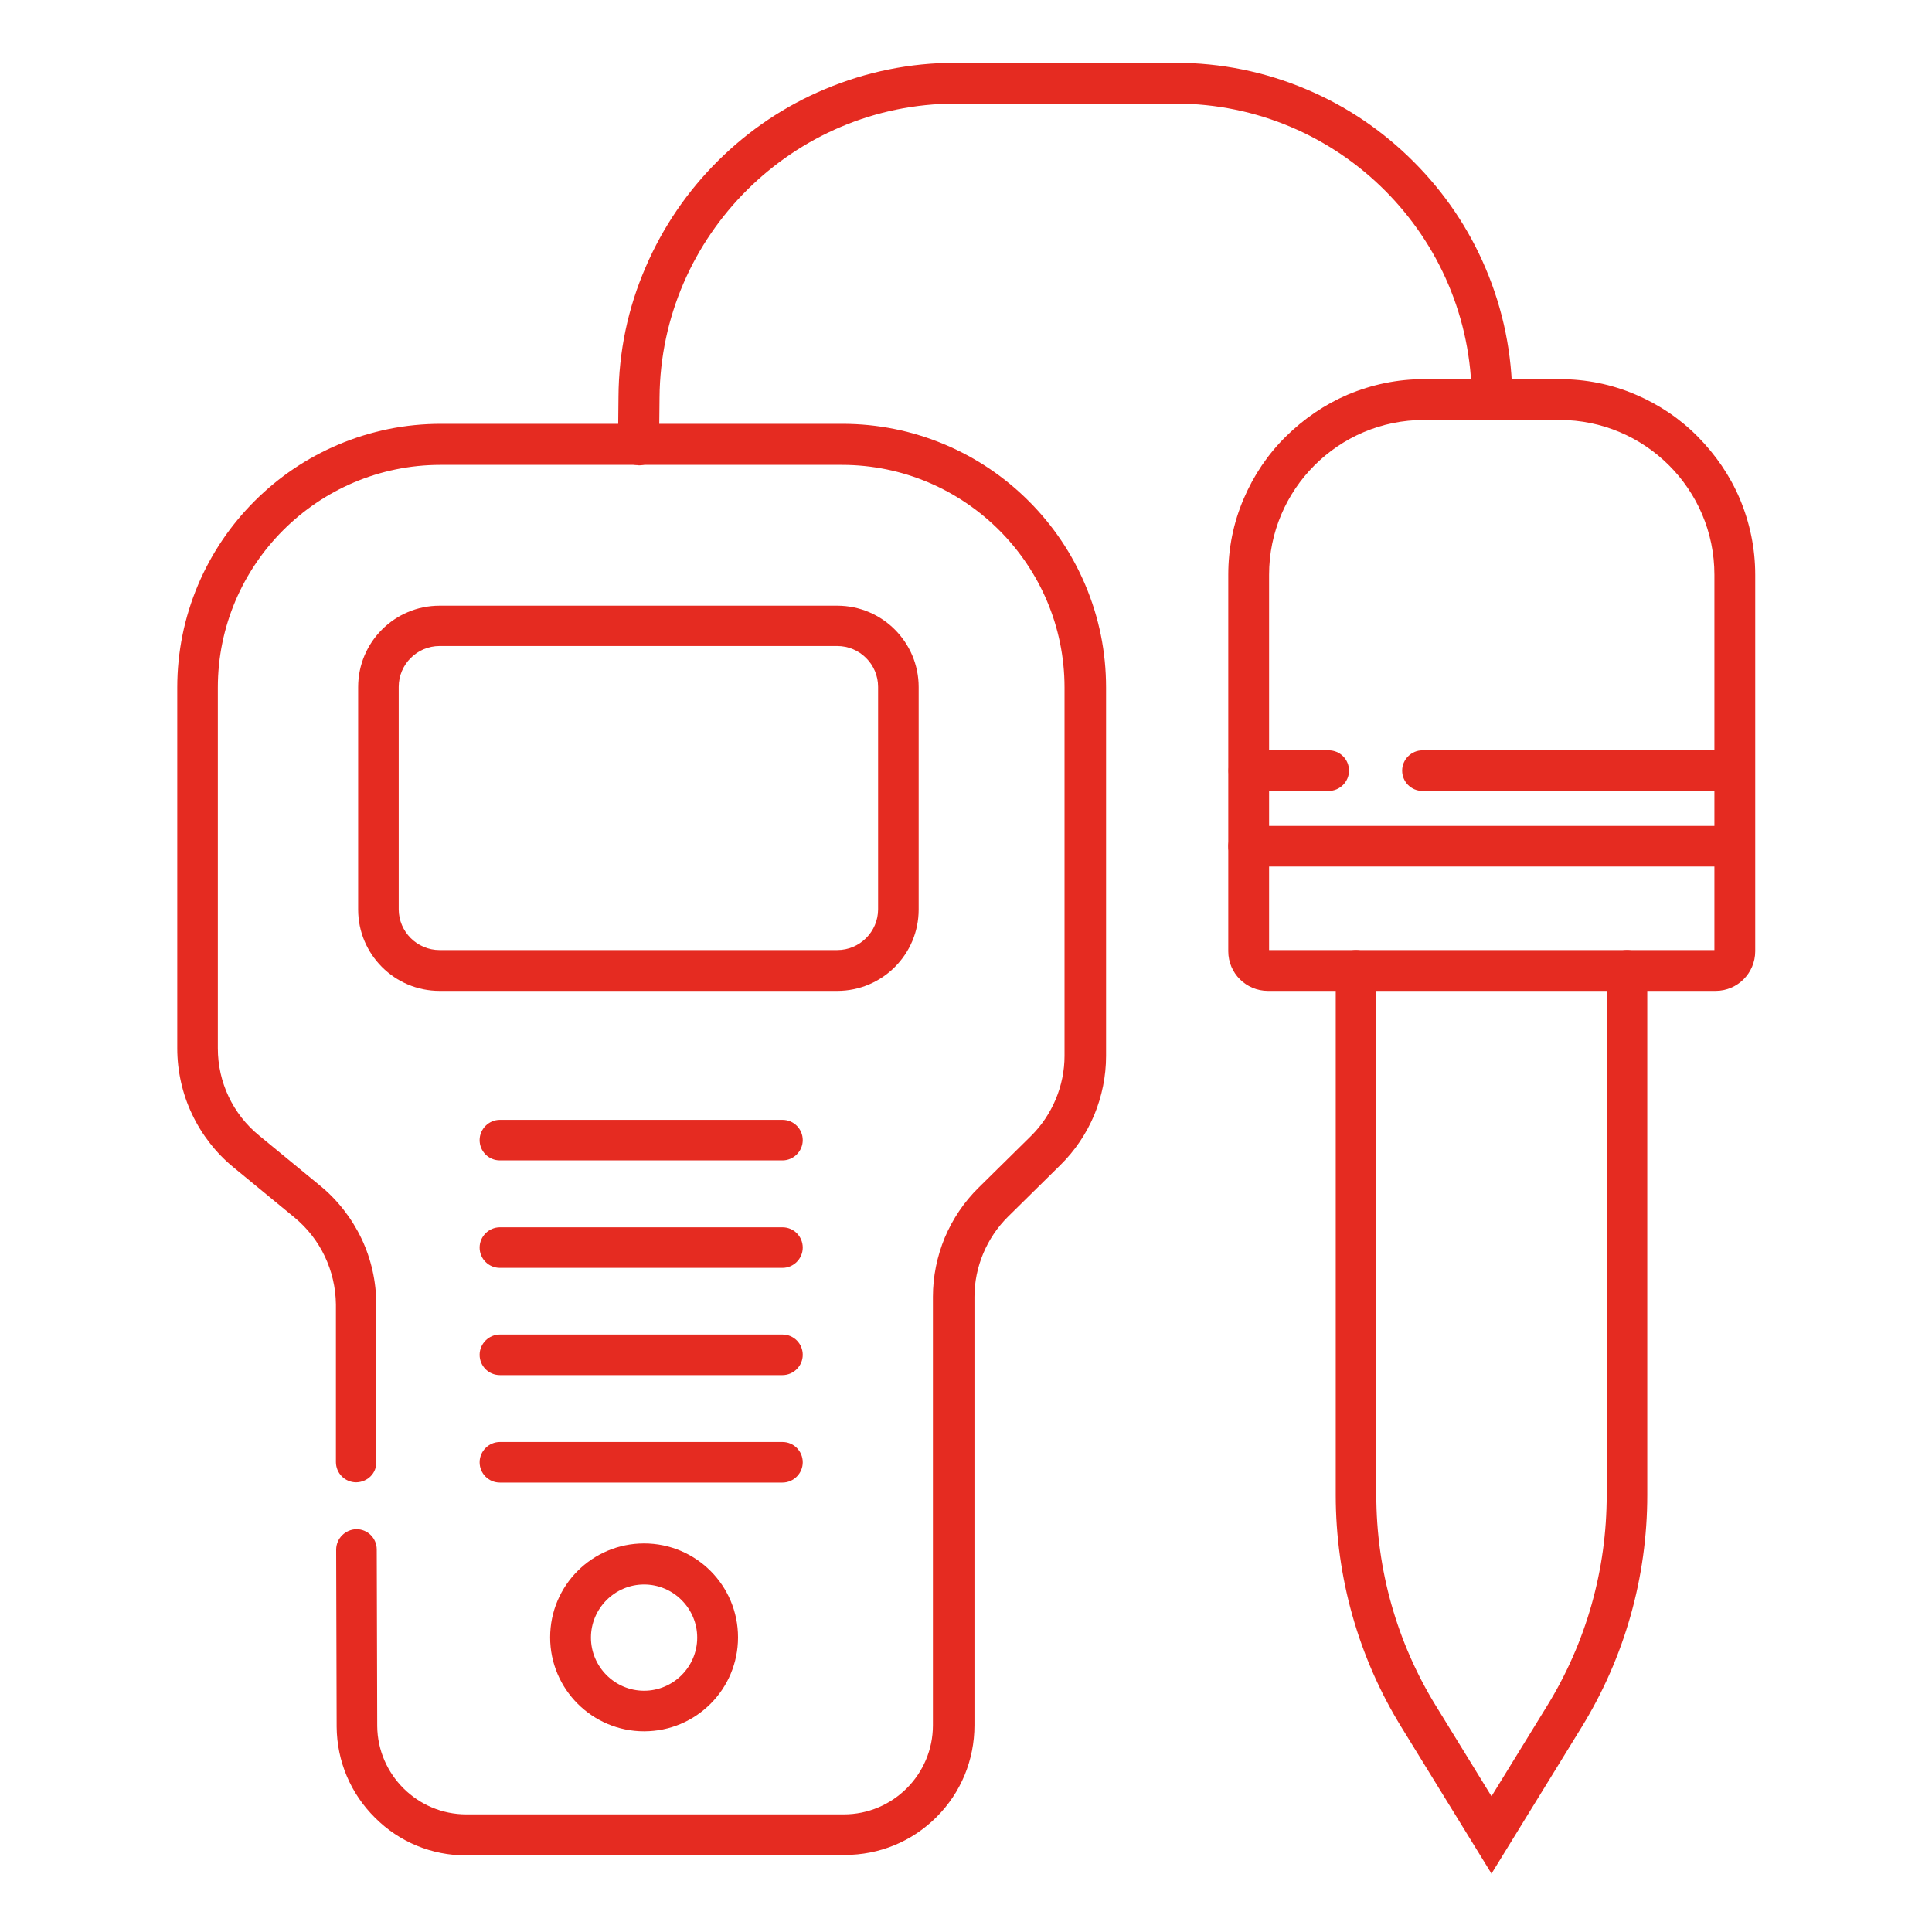
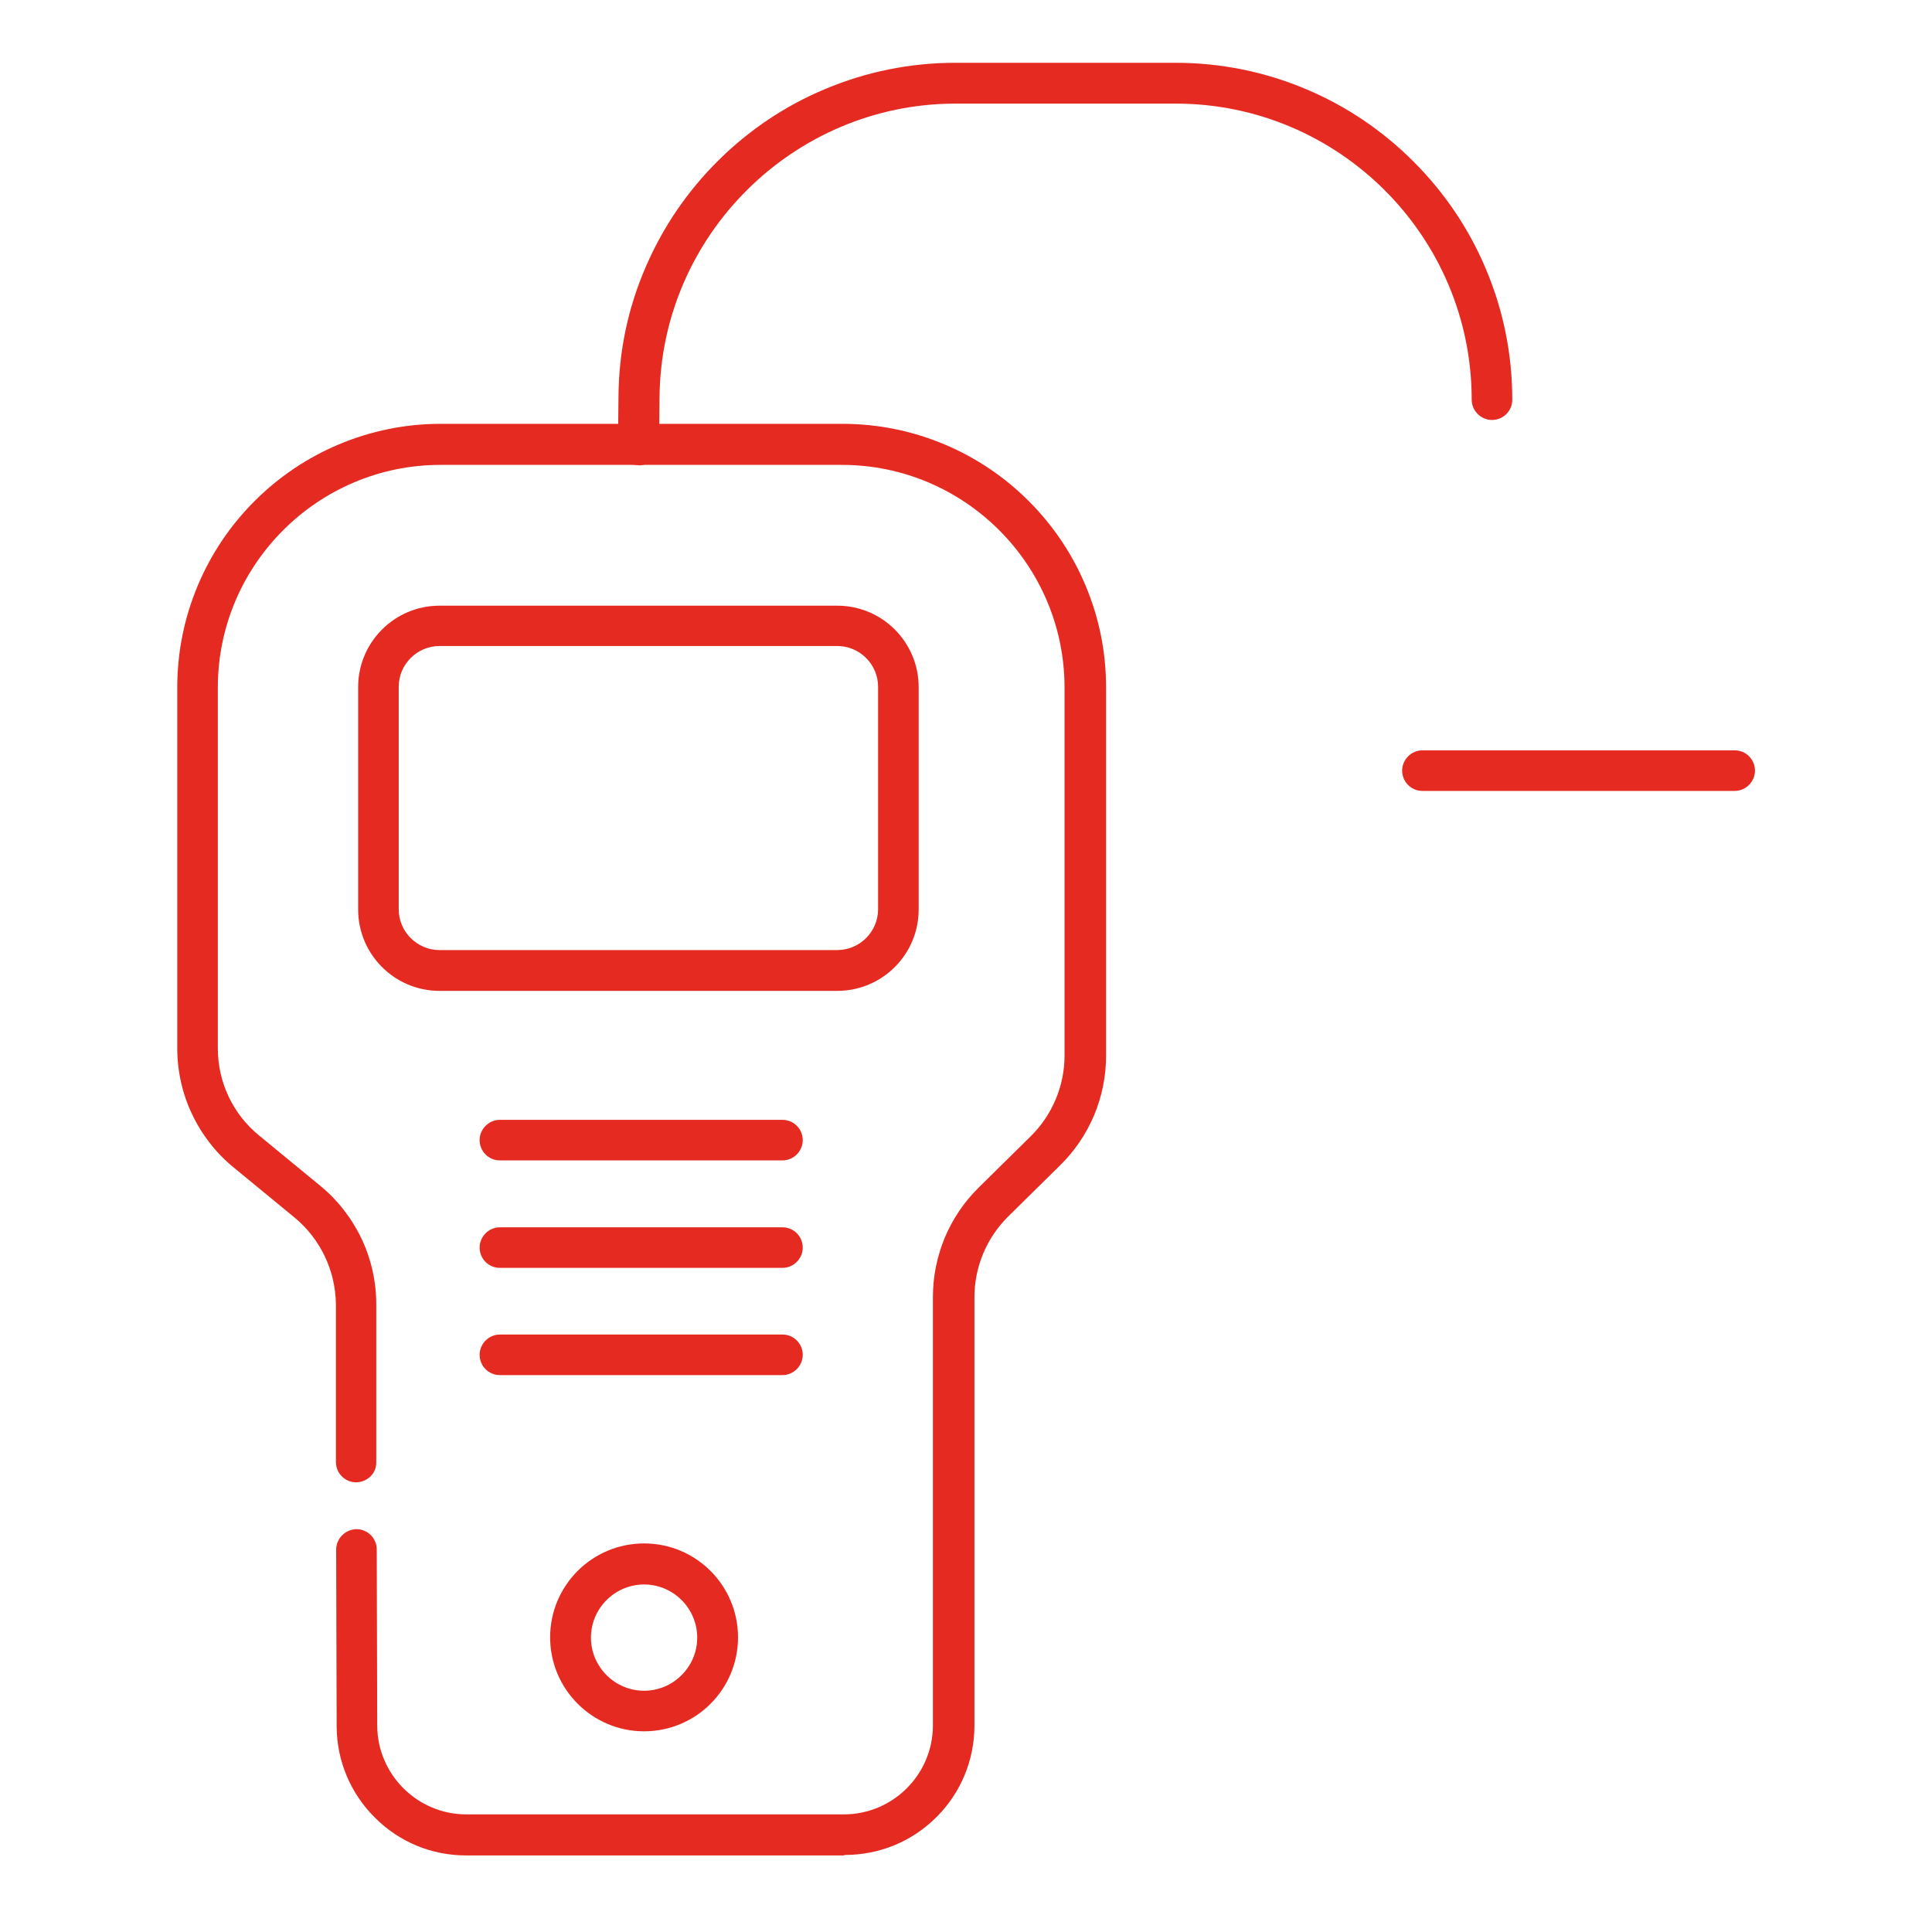
<svg xmlns="http://www.w3.org/2000/svg" id="katman_1" data-name="katman 1" viewBox="0 0 80 80">
  <rect x="0" y=".1" width="80" height="80" style="fill: none; stroke-width: 0px;" />
  <circle cx="40" cy="40.1" r="35" style="fill: none; stroke-width: 0px;" />
  <g>
    <path d="m34.94,76.83h-15.63c-1.43,0-2.77-.55-3.78-1.56-1.01-1-1.58-2.34-1.59-3.77h0s-.02-7.33-.02-7.33c0-.47.38-.84.84-.85h0c.47,0,.84.38.84.84l.02,7.32c.02,2.01,1.67,3.65,3.69,3.65h15.63c2.03,0,3.69-1.65,3.69-3.69v-17.74c0-.85.17-1.67.49-2.45.33-.78.8-1.48,1.4-2.07l2.17-2.14c.88-.87,1.39-2.08,1.39-3.32v-15.25c0-5.08-4.14-9.22-9.22-9.22h-16.62c-5.08,0-9.22,4.14-9.22,9.22v14.94c0,1.4.62,2.72,1.71,3.61l2.53,2.08c.72.59,1.31,1.35,1.71,2.19.4.84.61,1.78.61,2.71v6.53c.02.47-.36.84-.83.85h0c-.47,0-.84-.38-.84-.84v-6.53c-.02-1.4-.64-2.71-1.72-3.6l-2.53-2.08c-.72-.59-1.31-1.35-1.71-2.2-.4-.84-.61-1.78-.61-2.72v-14.94c0-1.47.29-2.9.86-4.25.55-1.3,1.34-2.47,2.34-3.47s2.17-1.79,3.47-2.34c1.35-.57,2.77-.86,4.25-.86h16.62c1.47,0,2.9.29,4.25.86,1.3.55,2.47,1.34,3.47,2.34,1,1,1.79,2.17,2.34,3.47.57,1.35.86,2.77.86,4.25v15.25c0,.85-.17,1.67-.49,2.45-.33.78-.8,1.48-1.4,2.07l-2.17,2.14c-.88.87-1.39,2.08-1.39,3.32v17.74c0,1.44-.56,2.79-1.57,3.8-1.02,1.02-2.37,1.57-3.8,1.57Z" style="fill: #e52b21; stroke-width: 0px;" />
    <path d="m34.67,41.03h-16.47c-1.86,0-3.37-1.51-3.37-3.37v-9.21c0-1.86,1.51-3.37,3.37-3.37h16.47c1.86,0,3.37,1.51,3.37,3.37v9.21c0,1.86-1.51,3.37-3.37,3.37Zm-16.47-14.28c-.93,0-1.69.76-1.69,1.69v9.21c0,.93.76,1.69,1.69,1.69h16.47c.93,0,1.69-.76,1.69-1.69v-9.21c0-.93-.76-1.69-1.69-1.69h-16.47Z" style="fill: #e52b21; stroke-width: 0px;" />
    <path d="m32.4,48.05h-11.7c-.47,0-.84-.38-.84-.84s.38-.84.84-.84h11.7c.47,0,.84.38.84.84s-.38.84-.84.84Z" style="fill: #e52b21; stroke-width: 0px;" />
    <path d="m32.4,52.5h-11.7c-.47,0-.84-.38-.84-.84s.38-.84.84-.84h11.7c.47,0,.84.38.84.84s-.38.84-.84.84Z" style="fill: #e52b21; stroke-width: 0px;" />
    <path d="m32.4,56.94h-11.7c-.47,0-.84-.38-.84-.84s.38-.84.84-.84h11.7c.47,0,.84.38.84.84s-.38.84-.84.84Z" style="fill: #e52b21; stroke-width: 0px;" />
-     <path d="m32.4,61.39h-11.7c-.47,0-.84-.38-.84-.84s.38-.84.84-.84h11.7c.47,0,.84.38.84.84s-.38.84-.84.84Z" style="fill: #e52b21; stroke-width: 0px;" />
    <path d="m26.67,71.69c-2.14,0-3.89-1.74-3.89-3.89s1.74-3.89,3.89-3.89,3.89,1.74,3.89,3.89-1.74,3.89-3.89,3.89Zm0-6.08c-1.21,0-2.2.99-2.2,2.2s.99,2.2,2.2,2.2,2.2-.99,2.2-2.2-.99-2.2-2.2-2.2Z" style="fill: #e52b21; stroke-width: 0px;" />
-     <path d="m71.04,41.03h-18.54c-.9,0-1.64-.73-1.64-1.64v-15.59c0-1.09.21-2.15.64-3.15.41-.96.99-1.83,1.74-2.57s1.61-1.33,2.57-1.74c1-.42,2.06-.64,3.15-.64h5.62c1.09,0,2.15.21,3.15.64.96.41,1.83.99,2.57,1.74s1.33,1.61,1.74,2.57c.42,1,.64,2.06.64,3.15v15.59c0,.9-.73,1.64-1.64,1.64Zm-18.49-1.69h18.44v-15.54c0-3.54-2.88-6.41-6.41-6.41h-5.62c-3.54,0-6.41,2.88-6.41,6.41v15.54Z" style="fill: #e52b21; stroke-width: 0px;" />
    <path d="m26.43,19.26s0,0,0,0c-.47,0-.84-.38-.84-.85l.02-1.97c.01-1.87.39-3.69,1.13-5.39.71-1.65,1.72-3.13,3-4.4,1.28-1.27,2.77-2.27,4.42-2.96,1.71-.72,3.53-1.09,5.4-1.09h9.11c1.88,0,3.71.37,5.43,1.1,1.66.7,3.15,1.71,4.43,2.99s2.29,2.77,2.99,4.43c.73,1.72,1.1,3.55,1.1,5.43,0,.47-.38.84-.84.84s-.84-.38-.84-.84c0-6.76-5.5-12.26-12.26-12.26h-9.11c-6.71,0-12.21,5.46-12.26,12.17l-.02,1.97c0,.46-.38.84-.84.84Z" style="fill: #e52b21; stroke-width: 0px;" />
    <path d="m71.83,32.75h-12.93c-.47,0-.84-.38-.84-.84s.38-.84.84-.84h12.93c.47,0,.84.38.84.84s-.38.84-.84.84Z" style="fill: #e52b21; stroke-width: 0px;" />
-     <path d="m55.02,32.75h-3.31c-.47,0-.84-.38-.84-.84s.38-.84.84-.84h3.31c.47,0,.84.38.84.84s-.38.84-.84.84Z" style="fill: #e52b21; stroke-width: 0px;" />
-     <path d="m71.83,35.88h-20.13c-.47,0-.84-.38-.84-.84s.38-.84.84-.84h20.13c.47,0,.84.38.84.84s-.38.84-.84.84Z" style="fill: #e52b21; stroke-width: 0px;" />
-     <path d="m61.77,77.6l-3.74-6.08c-1.78-2.89-2.72-6.22-2.72-9.61v-21.73c0-.47.38-.84.84-.84s.84.38.84.84v21.73c0,3.08.85,6.1,2.47,8.73l2.3,3.74,2.3-3.74c1.62-2.63,2.47-5.64,2.47-8.73v-21.73c0-.47.38-.84.84-.84s.84.38.84.84v21.73c0,3.4-.94,6.72-2.72,9.61l-3.74,6.08Z" style="fill: #e52b21; stroke-width: 0px;" />
  </g>
</svg>